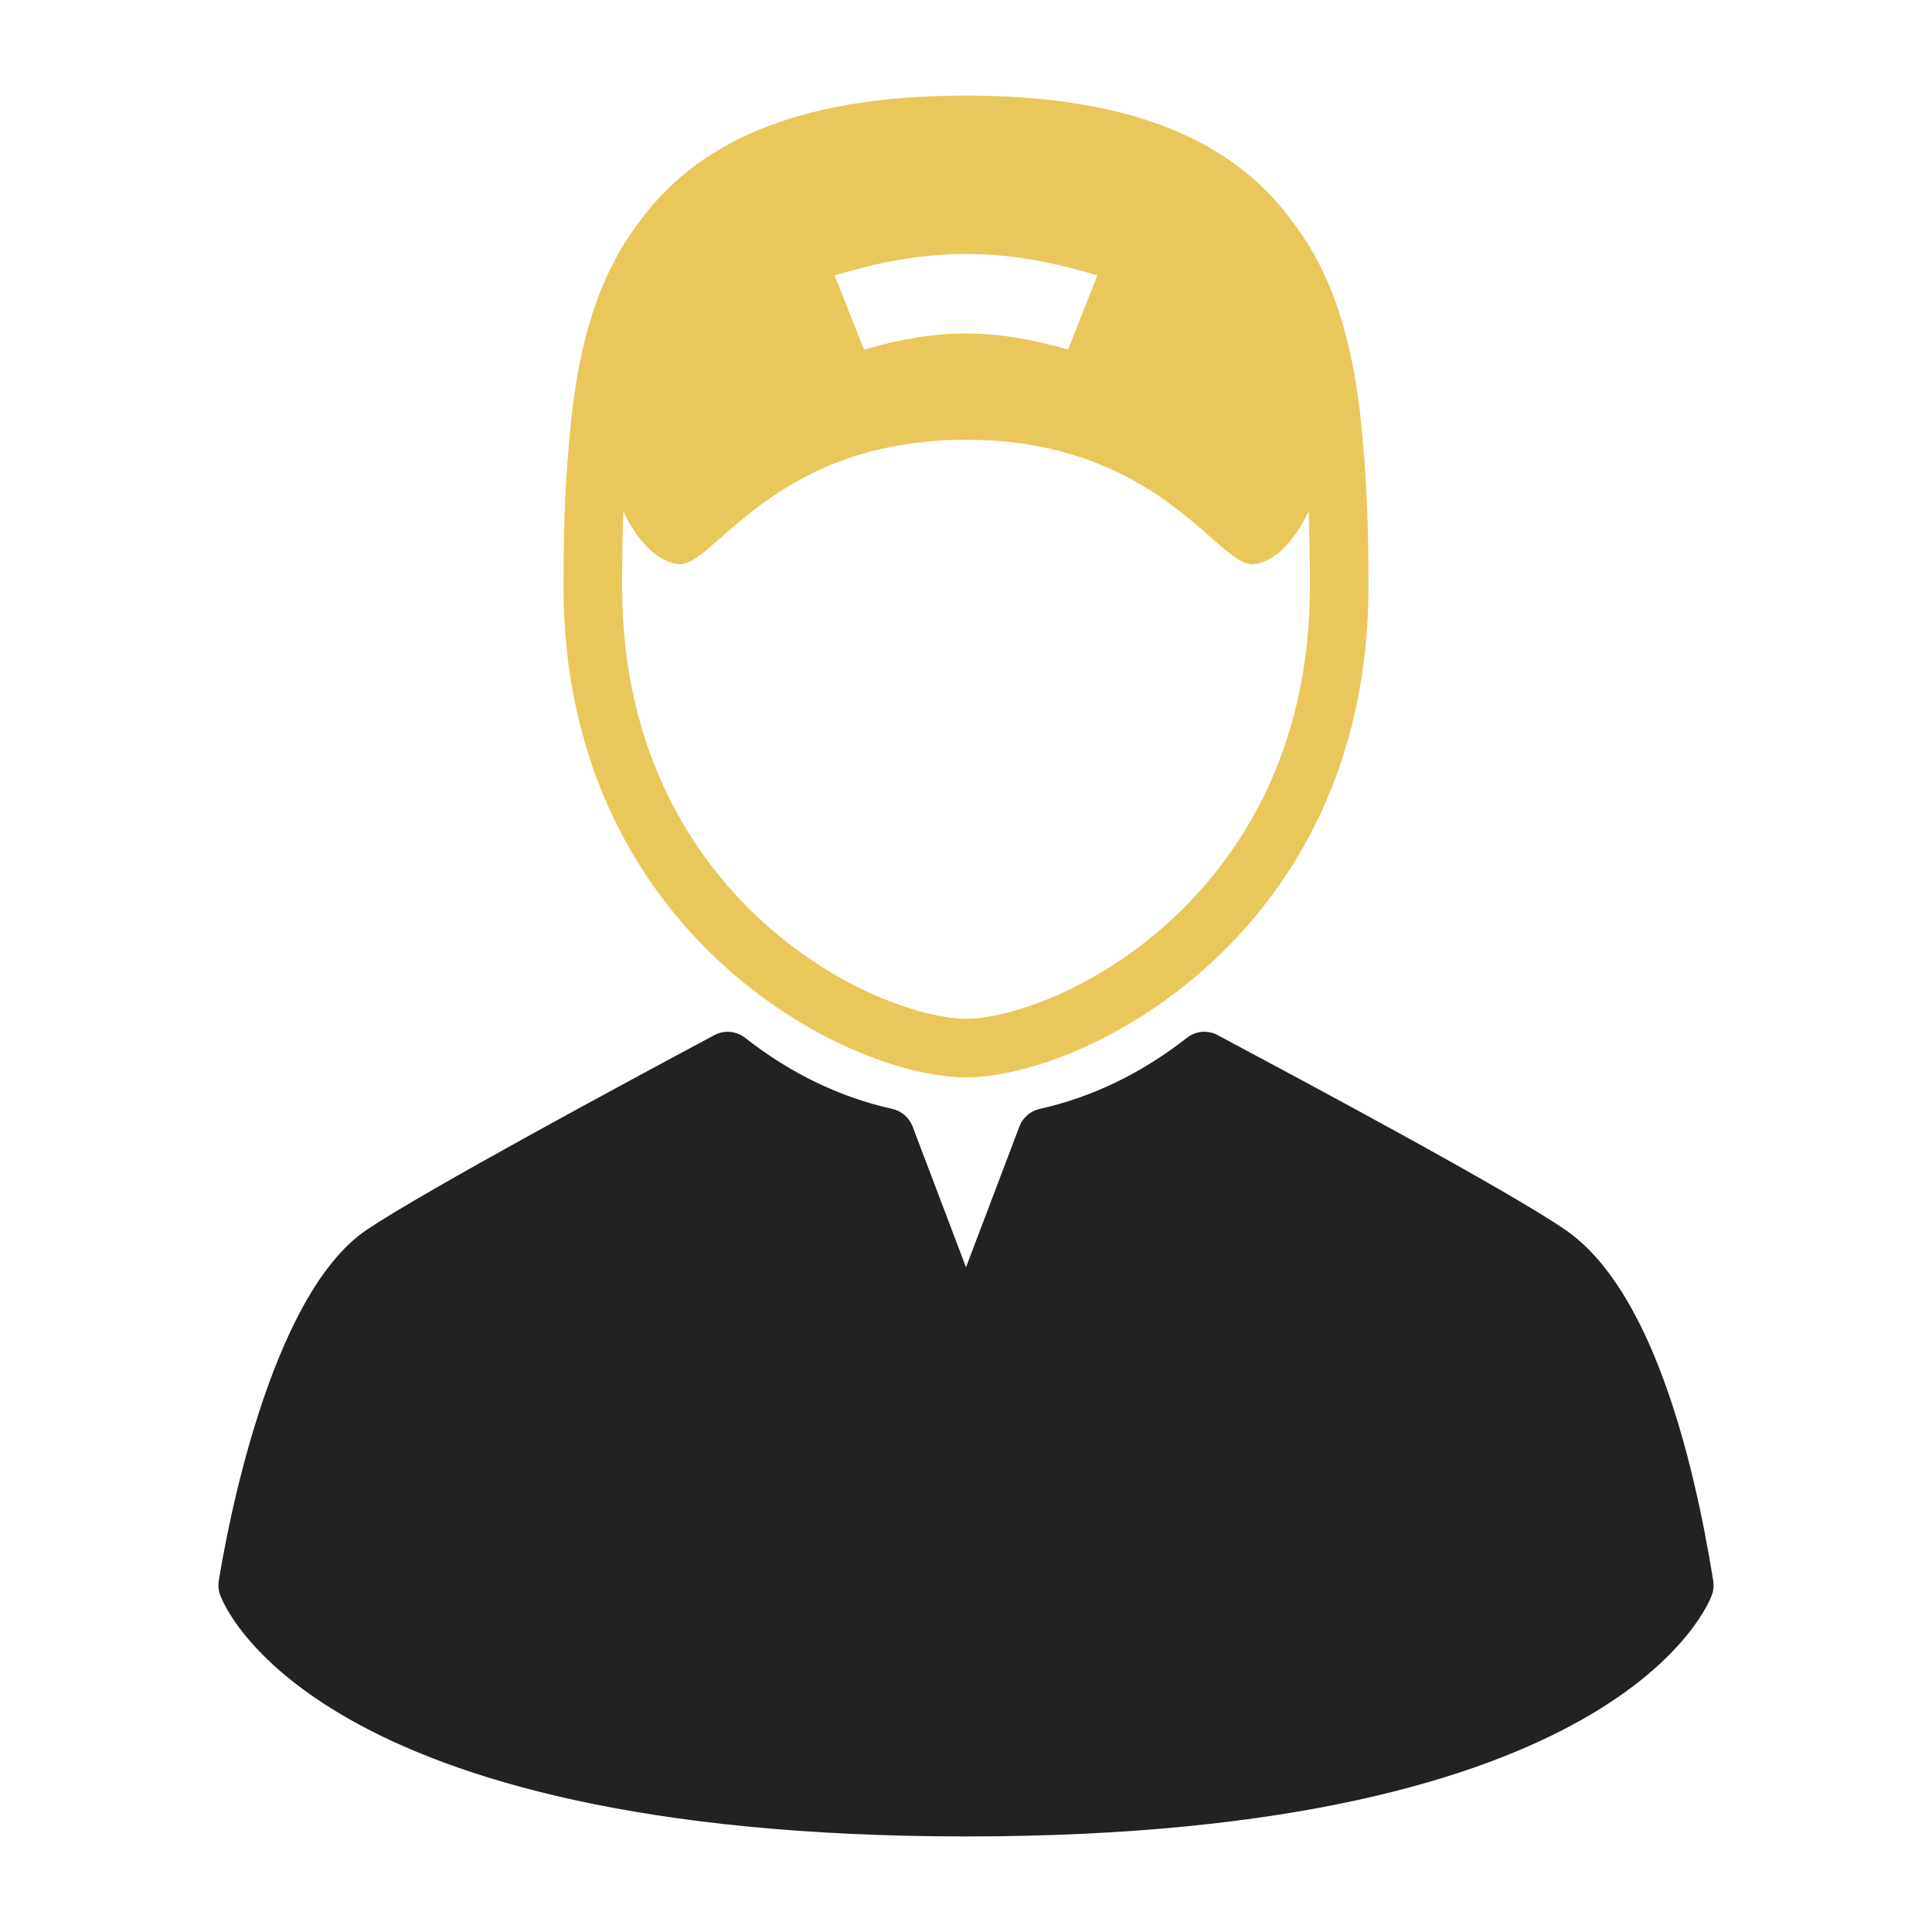
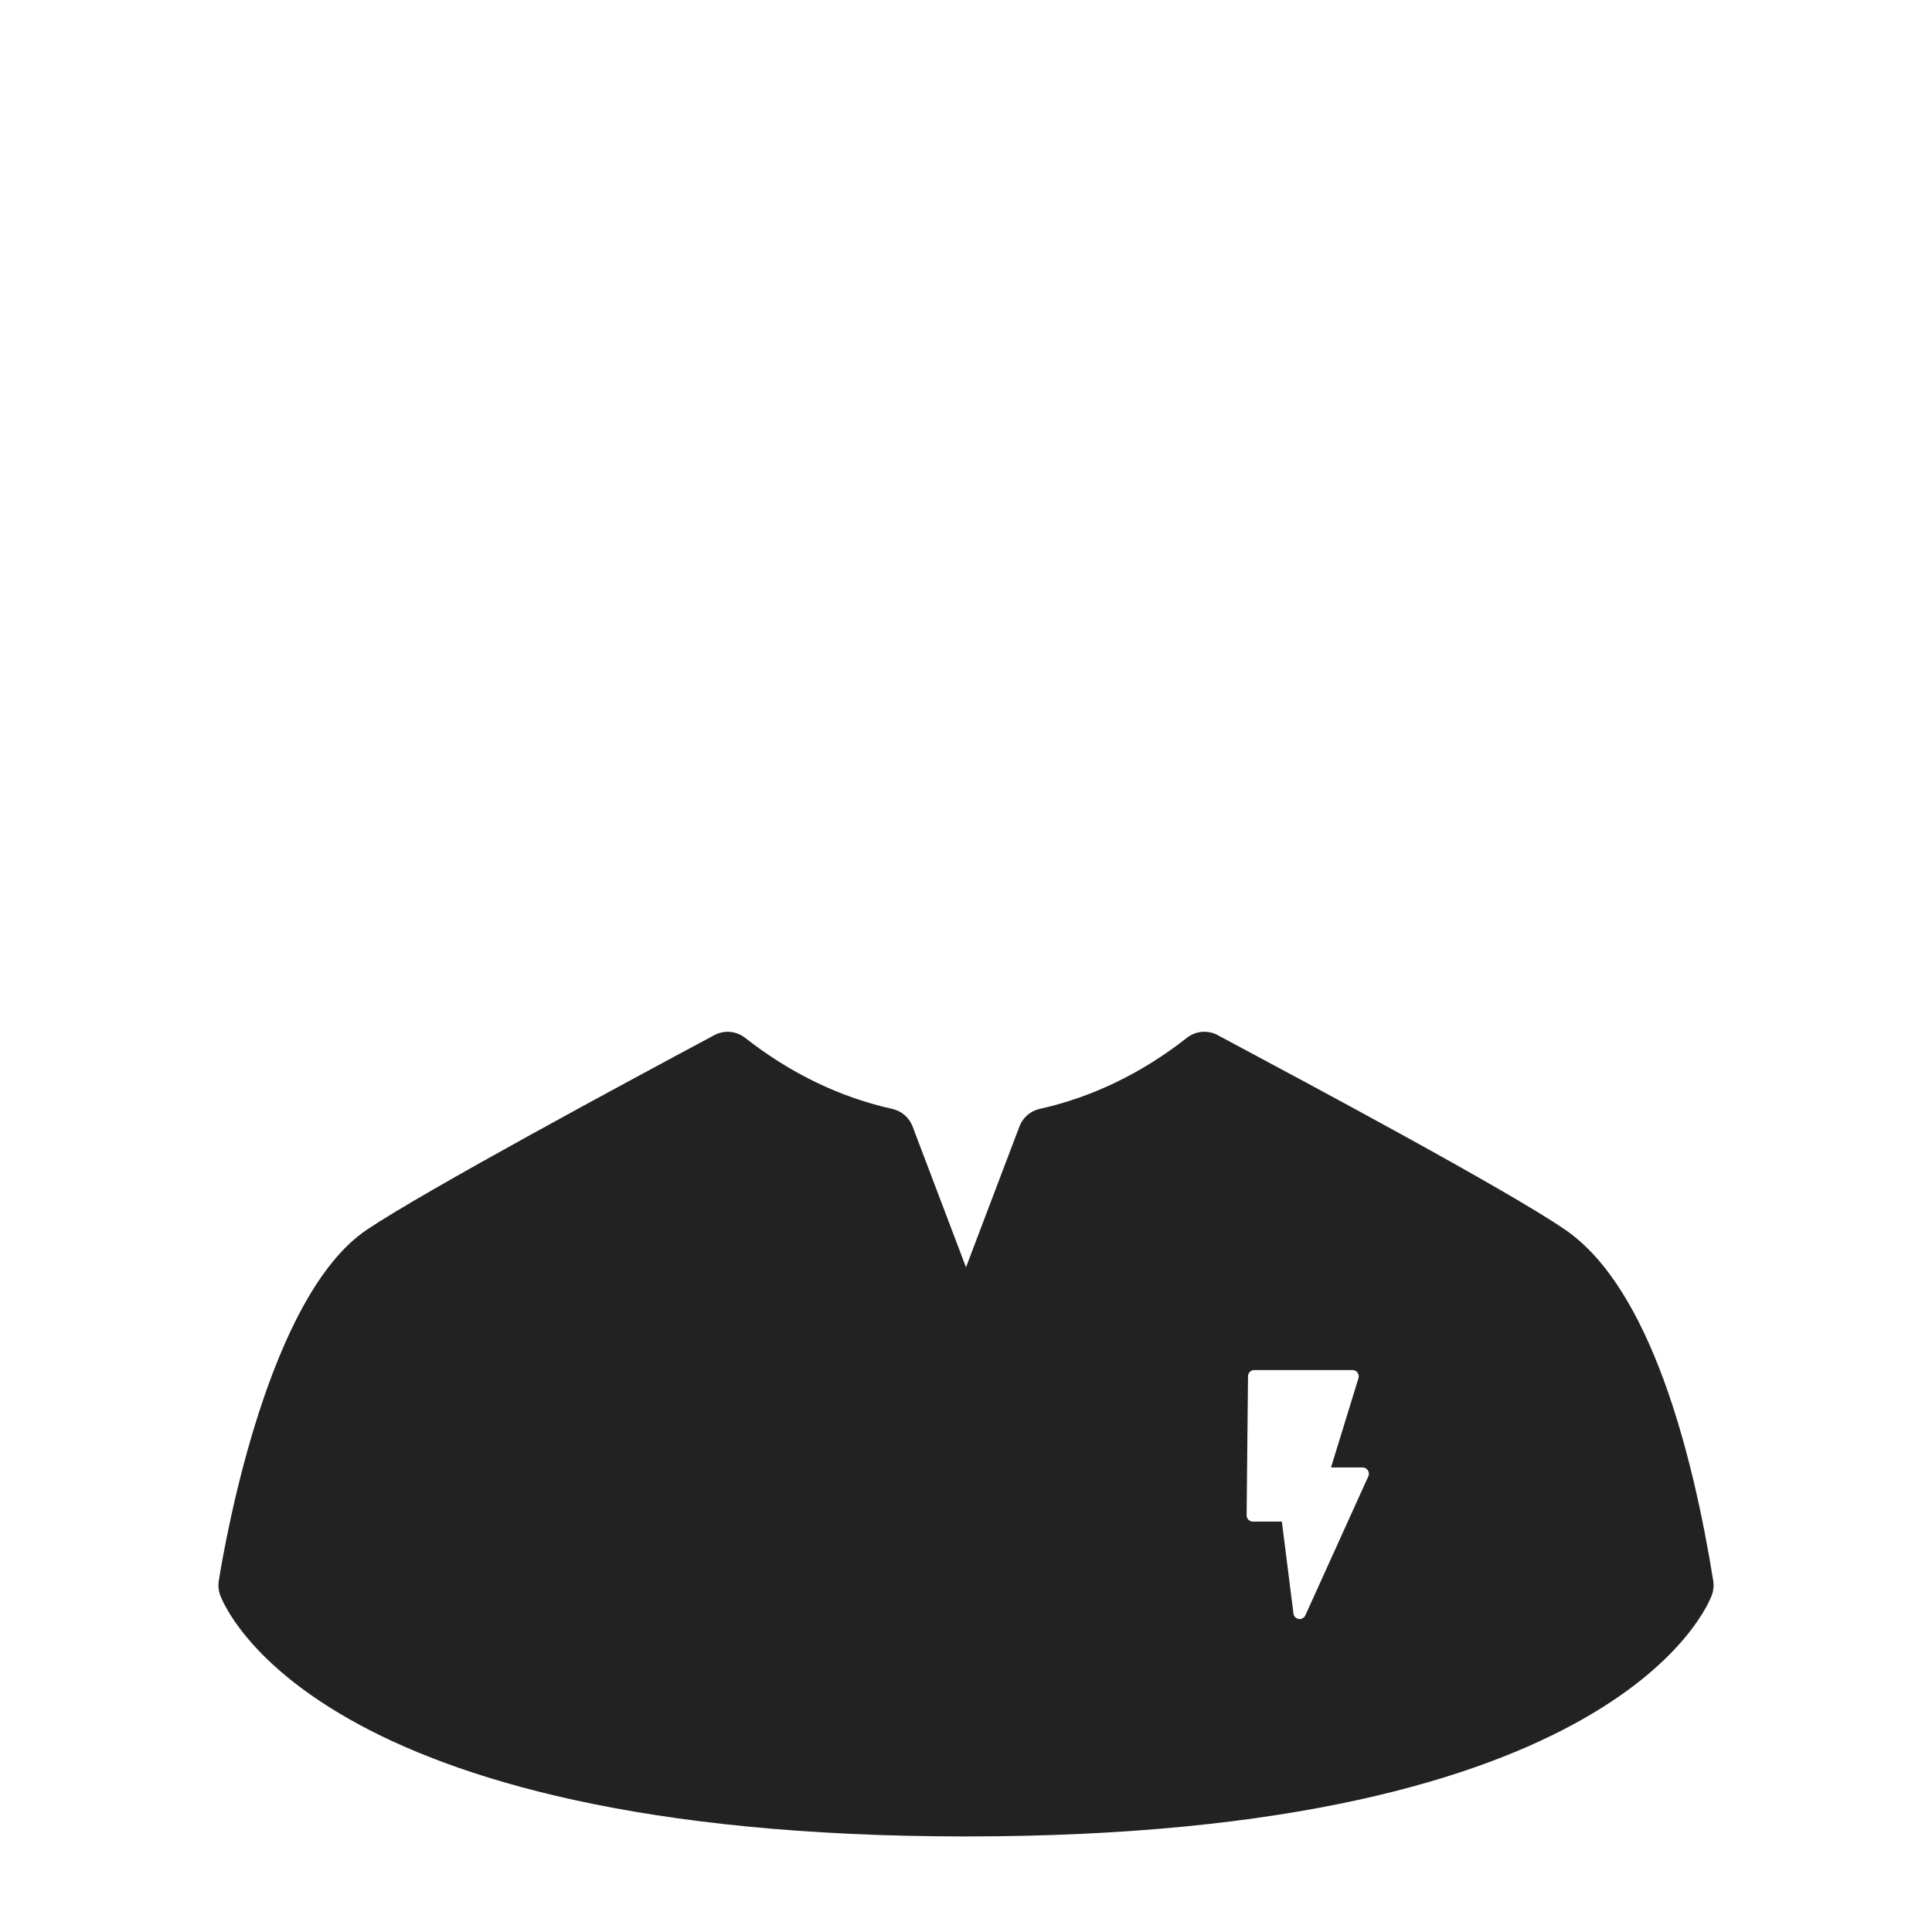
<svg xmlns="http://www.w3.org/2000/svg" version="1.1" id="Layer_1" x="0px" y="0px" width="200px" height="200px" viewBox="0 0 200 200" enable-background="new 0 0 200 200" xml:space="preserve">
  <path fill="#F6AB36" d="M-225.494,160.055c2.401-2.111,2.637-5.771,0.526-8.175l-0.318-0.366c-1.013-1.148-2.443-1.849-3.974-1.939  c-0.127,0-0.256,0-0.386,0c-1.405-0.004-2.762,0.509-3.815,1.439l-7.764,6.815l-7.071,6.205c-2.394,2.114-2.628,5.768-0.524,8.171  l0.325,0.371c2.114,2.4,5.772,2.637,8.177,0.527l5.435-4.77L-225.494,160.055z" />
  <path fill="#F6AB36" d="M-244.136,175.898c-0.161,0-0.318,0-0.479-0.015c-1.9-0.116-3.675-0.989-4.927-2.424l-0.328-0.374  c-2.603-2.979-2.312-7.5,0.652-10.12l14.84-13.034c1.433-1.252,3.302-1.889,5.202-1.769c1.9,0.117,3.674,0.989,4.927,2.424  l0.455,0.53c2.481,2.986,2.134,7.404-0.782,9.968l-14.835,13.032C-240.715,175.27-242.396,175.902-244.136,175.898L-244.136,175.898  z M-229.65,150.941c-1.069,0.007-2.1,0.4-2.9,1.109l-14.835,13.032c-1.819,1.61-1.997,4.39-0.396,6.216l0.327,0.375  c1.608,1.822,4.389,2,6.216,0.396l14.833-13.032c1.825-1.606,2.003-4.388,0.399-6.214l-0.324-0.374  c-0.768-0.88-1.855-1.412-3.02-1.483L-229.65,150.941z" />
-   <path fill="#F6AB36" d="M-204.672,174.54c-1.405-0.002-2.763,0.508-3.818,1.437l-7.656,6.721c-2.406,2.111-2.645,5.773-0.535,8.179  c2.112,2.406,5.773,2.646,8.179,0.534l7.656-6.721c2.406-2.108,2.646-5.769,0.539-8.174  C-201.409,175.257-203.001,174.537-204.672,174.54L-204.672,174.54z" />
  <path fill="#F6AB36" d="M-212.317,194.232c-3.965,0.007-7.185-3.202-7.191-7.168c-0.003-2.07,0.888-4.045,2.447-5.41l7.659-6.721  c3.02-2.5,7.465-2.211,10.134,0.658c2.617,2.981,2.321,7.521-0.66,10.139l-7.655,6.722  C-208.892,193.604-210.576,194.236-212.317,194.232L-212.317,194.232z M-204.669,175.934c-1.07-0.01-2.107,0.373-2.915,1.074  l-7.659,6.723c-1.831,1.606-2.011,4.396-0.403,6.226c1.608,1.831,4.395,2.013,6.227,0.403l7.658-6.713  c1.831-1.604,2.014-4.389,0.41-6.219c-0.838-0.955-2.049-1.504-3.321-1.502L-204.669,175.934z" />
  <path fill="#222222" d="M-272.984,68.289l-15.567,67.913l12.445,6.993l32.203-52.385L-272.984,68.289z" />
  <path fill="#222222" d="M-275.624,145.057l-14.511-8.152l16.28-71.042l31.782,24.61L-275.624,145.057z M-286.968,135.501  l10.378,5.822l30.856-50.188l-26.386-20.419L-286.968,135.501z" />
  <path fill="#F6AB36" d="M-243.503,152.169c2.405-2.112,2.644-5.774,0.532-8.18l-0.1-0.114c-1.011-1.157-2.442-1.861-3.976-1.959  c-0.128,0-0.255,0-0.385,0c-1.405-0.001-2.762,0.512-3.815,1.441l-9.298,8.141c-2.405,2.111-2.644,5.771-0.533,8.179  c2.069,2.464,5.743,2.78,8.205,0.712c0.025-0.021,0.051-0.043,0.076-0.064l0.705-0.618l7.076-6.211L-243.503,152.169z" />
  <path fill="#F6AB36" d="M-256.558,163.145c-0.178,0-0.358,0-0.541-0.021c-1.937-0.148-3.737-1.057-5.007-2.525  c-2.618-2.979-2.323-7.518,0.657-10.136l9.286-8.147c2.981-2.613,7.515-2.318,10.132,0.656c1.318,1.447,1.993,3.367,1.869,5.321  c-0.117,1.901-0.991,3.677-2.426,4.931l-9.283,8.148C-253.165,162.516-254.832,163.146-256.558,163.145L-256.558,163.145z   M-247.433,143.301c-1.069,0.006-2.102,0.398-2.9,1.109l-9.287,8.148c-1.83,1.606-2.011,4.393-0.405,6.223v0.001  c0.792,0.921,1.916,1.493,3.128,1.591c1.165,0.091,2.317-0.295,3.191-1.07l9.284-8.148c1.829-1.608,2.009-4.391,0.405-6.223  c-0.779-0.938-1.908-1.52-3.125-1.605L-247.433,143.301z" />
  <path fill="#F6AB36" d="M-211.113,168.393c0.104-1.533-0.409-3.048-1.428-4.201l-0.083-0.094c-1.012-1.149-2.44-1.849-3.968-1.941  c-0.127,0-0.258,0-0.386,0c-1.405-0.001-2.762,0.511-3.815,1.439l-0.91,0.799l-9.395,8.248l-2.496,2.178  c-2.41,2.181-2.596,5.902-0.415,8.312c1.018,1.125,2.43,1.813,3.942,1.921c1.535,0.107,3.049-0.406,4.201-1.428l12.792-11.229  C-211.909,171.379-211.203,169.938-211.113,168.393L-211.113,168.393z" />
-   <path fill="#F6AB36" d="M-229.681,186.436c-0.158,0-0.313,0-0.471-0.014c-3.994-0.247-7.031-3.686-6.784-7.681  c0.119-1.915,0.993-3.706,2.431-4.978l12.78-11.242c1.435-1.25,3.303-1.885,5.202-1.771c1.897,0.117,3.67,0.987,4.922,2.418  c1.315,1.446,1.988,3.363,1.863,5.313c-0.12,1.896-0.991,3.666-2.42,4.918l-12.791,11.229  C-226.253,185.79-227.936,186.434-229.681,186.436L-229.681,186.436z M-220.808,165.414l-11.87,10.42  c-1.831,1.605-2.016,4.391-0.416,6.227c0.779,0.926,1.9,1.498,3.108,1.584c1.172,0.082,2.327-0.312,3.206-1.092l12.791-11.227  c1.831-1.604,2.014-4.389,0.41-6.219c-0.002-0.002-0.003-0.002-0.005-0.004c-0.776-0.934-1.9-1.506-3.111-1.588h-0.293  c-1.071,0-2.103,0.396-2.9,1.109L-220.808,165.414z" />
  <path fill="#F6AB36" stroke="#F6AB36" stroke-miterlimit="10" d="M-134.474,149.873l-45.127-36.771  c-17.28,9.176-29.517,4.453-35.367,0.719c-3.05-1.989-3.909-6.075-1.919-9.127c0.618-0.946,1.47-1.719,2.474-2.241l15.04-7.988  c-0.389-0.059-0.769-0.108-1.109-0.142c-13.572,2.144-27.279,3.325-41.019,3.533l-26.292,42.762l5.862,4.468l6.89-6.051  c4.785-4.198,12.067-3.726,16.267,1.059l0.001,0.001l0.1,0.114c1.379,1.581,2.296,3.511,2.651,5.579  c2.089-1.426,4.597-2.107,7.121-1.941c3.053,0.19,5.903,1.594,7.914,3.899l0.324,0.371c2.022,2.292,3.043,5.297,2.837,8.346v0.017  c0.528-0.054,1.059-0.07,1.589-0.052c3.053,0.189,5.902,1.595,7.913,3.898l-2.07,1.983l2.154-1.891  c2.024,2.293,3.048,5.301,2.842,8.352c0,0.039-0.017,0.074-0.019,0.114c6.313-0.448,11.794,4.304,12.245,10.617  c0.037,0.526,0.039,1.058,0.003,1.584c-0.143,1.981-0.799,3.896-1.908,5.544l12.365,7.137c2.71,1.535,6.151,0.625,7.746-2.054  c1.513-2.556,0.775-5.847-1.683-7.512l-19.687-13.642c-0.017,0-0.025-0.031-0.04-0.043l-1.325-0.918  c-1.286-0.924-1.58-2.715-0.655-4c0.901-1.256,2.634-1.572,3.919-0.714l27.768,19.236c2.562,1.774,6.077,1.137,7.852-1.425  c0.002-0.002,0.003-0.002,0.004-0.004c1.742-2.549,1.125-6.02-1.386-7.812l-27.633-19.6c-0.017,0-0.021-0.03-0.038-0.041  c-1.291-0.919-1.593-2.71-0.674-4.003c0.918-1.29,2.709-1.592,4.001-0.672l30.979,21.977c2.71,1.913,6.457,1.27,8.37-1.441  c1.853-2.623,1.313-6.238-1.222-8.207l-33.334-24.019c-1.316-0.88-1.671-2.659-0.793-3.978c0.879-1.316,2.658-1.674,3.976-0.793  c0.05,0.032,0.099,0.065,0.146,0.104l2.278,1.625h0.03l30.893,22.258c0.059,0.042,0.1,0.094,0.154,0.137l0.511,0.365  c0.098,0.067,0.191,0.141,0.277,0.219l0.555,0.381c2.582,1.851,6.16,1.354,8.145-1.125c1.186-1.5,1.569-3.481,1.028-5.313  C-132.881,151.618-133.553,150.611-134.474,149.873L-134.474,149.873z" />
  <path fill="#F6AB36" d="M-179.905,195.907c-1.225,0-2.429-0.321-3.49-0.935l-13.651-7.873l0.832-1.22  c3.082-4.649,1.811-10.915-2.838-13.997c-1.474-0.978-3.18-1.551-4.945-1.66c-0.344-0.019-0.689-0.009-1.032,0.025l-1.86,0.118  l0.107-1.578c0.175-2.24-0.4-4.476-1.635-6.353l-1.041,0.914l-1.874-2.041l1.054-1.01c-1.677-1.478-3.798-2.355-6.028-2.496  c-0.404-0.012-0.809,0-1.211,0.04l-1.49,0.11l-0.186-1.641v-0.061c0.145-2.643-0.75-5.236-2.495-7.229l-0.328-0.375  c-3.338-3.832-9.013-4.564-13.215-1.707l-1.767,1.187l-0.371-2.097c-0.942-5.542-6.199-9.271-11.742-8.328  c-1.853,0.314-3.583,1.137-4.999,2.376l-7.744,6.799l-7.778-5.92l27.343-44.477l0.746-0.022c13.665-0.209,27.297-1.382,40.797-3.508  l0.194-0.04l0.196,0.018c0.367,0.033,0.771,0.088,1.189,0.149l4.16,0.624l-18.756,9.961c-2.555,1.319-3.556,4.461-2.236,7.017  c0.414,0.801,1.029,1.479,1.784,1.973c5.504,3.514,17.25,8.092,33.965-0.777l0.812-0.434l45.835,37.349  c1.139,0.923,1.964,2.175,2.365,3.585c0.67,2.26,0.198,4.705-1.265,6.555c-2.448,3.062-6.864,3.67-10.052,1.387l-1.555-1.162  l-33.119-23.846c-0.662-0.476-1.583-0.324-2.059,0.336c-0.002,0.004-0.003,0.006-0.004,0.008c-0.477,0.662-0.325,1.588,0.339,2.062  c0.002,0.002,0.004,0.003,0.005,0.004l33.338,24.038c3.232,2.494,3.829,7.138,1.335,10.368c-2.415,3.129-6.862,3.805-10.097,1.535  l-30.987-21.967c-0.322-0.229-0.72-0.318-1.109-0.252c-0.806,0.136-1.349,0.9-1.212,1.707c0.065,0.388,0.281,0.732,0.603,0.961  l27.678,19.646c3.128,2.235,3.892,6.562,1.717,9.729c-2.208,3.192-6.585,3.992-9.779,1.785c-0.001-0.002-0.003-0.002-0.004-0.002  l-27.761-19.237c-0.656-0.488-1.584-0.353-2.071,0.307c-0.488,0.656-0.35,1.583,0.306,2.07c0.027,0.021,0.054,0.039,0.083,0.057  l21.056,14.603c3.203,2.191,4.021,6.564,1.829,9.768c-0.944,1.38-2.35,2.377-3.963,2.812  C-178.612,195.818-179.257,195.907-179.905,195.907L-179.905,195.907z M-193.165,186.134l11.154,6.438  c2.081,1.125,4.679,0.352,5.804-1.729c1.015-1.877,0.493-4.215-1.223-5.48l-15.735-10.92c1.065,2.076,1.544,4.4,1.386,6.729  C-191.892,182.904-192.364,184.594-193.165,186.134L-193.165,186.134z M-196.054,162.999c0.862-0.002,1.704,0.262,2.413,0.752  l27.761,19.235c1.934,1.336,4.585,0.853,5.922-1.079c1.316-1.919,0.853-4.54-1.042-5.892l-27.829-19.762  c-1.841-1.458-2.151-4.133-0.692-5.975c1.396-1.764,3.926-2.135,5.771-0.846l30.986,21.978c2.093,1.459,4.973,0.946,6.432-1.146  c1.402-2.009,0.992-4.762-0.933-6.275l-33.296-23.992c-1.91-1.366-2.353-4.021-0.986-5.934c1.366-1.912,4.022-2.353,5.933-0.985  l2.312,1.639l31.556,22.765c0.142,0.101,0.277,0.213,0.404,0.332l0.392,0.256c1.975,1.431,4.726,1.064,6.258-0.832  c0.91-1.147,1.206-2.665,0.793-4.07c-0.241-0.87-0.745-1.646-1.444-2.218l-44.425-36.198c-17.521,8.957-30.013,4.027-35.944,0.236  c-3.697-2.398-4.75-7.342-2.351-11.038c0.751-1.157,1.79-2.101,3.015-2.737l8.501-4.515c-8.646,1.174-20.45,2.047-34.156,2.496  l-25.233,41.064l3.968,3.021l6.042-5.301c5.358-4.705,13.516-4.177,18.22,1.183c0.001,0.002,0.002,0.002,0.004,0.003  c1.159,1.311,2.043,2.842,2.601,4.501c1.963-0.953,4.142-1.378,6.319-1.229c3.423,0.213,6.618,1.787,8.872,4.371l0.328,0.373  c1.918,2.174,3.041,4.934,3.186,7.828h0.277c2.987,0.195,5.81,1.428,7.983,3.485l0.044-0.039l0.751,0.858l0.081,0.09l0.874,0.996  l-0.039,0.039c1.487,2.041,2.337,4.478,2.442,7h0.169c1.231,0.082,2.445,0.336,3.604,0.762c-0.534-2.284,0.885-4.566,3.169-5.102  c0.325-0.074,0.657-0.111,0.99-0.109L-196.054,162.999z" />
  <path fill="#222222" d="M-110.019,67.258l-29.076,22.521l26.898,43.747c0.176,0.094,0.342,0.203,0.495,0.332  c0.461,0.475,0.739,1.097,0.787,1.757l4.03,6.553l12.433-6.996L-110.019,67.258z" />
  <path fill="#222222" d="M-107.379,144.025l-4.893-7.963l-0.031-0.32c-0.019-0.34-0.155-0.662-0.389-0.909l-0.532-0.315l-0.163-0.277  l-27.548-44.795l31.787-24.613l16.282,71.041L-107.379,144.025z M-109.596,135.139l3.177,5.166l10.378-5.824l-14.842-64.798  l-26.384,20.43l26.063,42.395c0.173,0.103,0.332,0.226,0.476,0.365c0.607,0.617,1.007,1.409,1.14,2.267H-109.596z" />
  <path fill="#F6AB36" d="M-146.561,97.545c-5.641,2.323-11.925,2.551-17.719,0.644l-15.266-4.955  c-2.108-0.669-4.398-0.469-6.361,0.555l-5.173,2.748c-0.055,0.027-0.103,0.061-0.16,0.086l-20.502,10.893  c-0.292,0.139-0.483,0.43-0.494,0.754c-0.023,0.293,0.12,0.573,0.369,0.729c6.031,3.85,16.36,6.654,31.147-1.83  c1.031-0.59,2.317-0.484,3.239,0.264l46.606,37.988c0.648,0.533,1.234,1.139,1.746,1.805l11.524-11.531l-24.56-39.946  L-146.561,97.545z" />
  <path fill="#F6AB36" d="M-129.248,149.299l-0.965-1.223c-0.445-0.584-0.958-1.115-1.525-1.581l-46.616-37.978  c-0.476-0.379-1.134-0.434-1.664-0.137c-15.393,8.842-26.215,5.855-32.584,1.799c-0.671-0.425-1.057-1.181-1.007-1.97  c0.033-0.815,0.506-1.548,1.234-1.914l25.83-13.717c2.292-1.202,4.97-1.436,7.437-0.654l15.258,4.947  c5.481,1.806,11.427,1.591,16.763-0.604l5.499-2.251l25.748,41.87L-129.248,149.299z M-179.301,105.409  c0.979-0.002,1.931,0.333,2.691,0.948l46.61,37.99c0.329,0.262,0.641,0.547,0.935,0.85l9.705-9.704l-23.367-38.019l-3.306,1.353  c-5.946,2.448-12.572,2.688-18.68,0.677l-15.251-4.953c-1.757-0.551-3.66-0.381-5.29,0.472l-25.048,13.31  c5.803,3.372,15.351,5.426,28.901-2.356C-180.761,105.607-180.037,105.412-179.301,105.409L-179.301,105.409z" />
  <path fill="#F6AB36" d="M453.152,171.23v-14.074h-79.307v14.074c9.888-0.86,23.444-1.664,39.653-1.664  S443.267,170.37,453.152,171.23z" />
-   <path fill="#F6AB36" d="M358.822,172.874c2.23-0.306,5.681-0.738,10.199-1.19v-30.447l-5.291-3.063  c-0.062,0.06-0.119,0.119-0.176,0.183c-3.661,4.142-9.47,6.021-9.47,6.021l4.736,2.742L358.822,172.874L358.822,172.874z" />
+   <path fill="#F6AB36" d="M358.822,172.874c2.23-0.306,5.681-0.738,10.199-1.19v-30.447c-0.062,0.06-0.119,0.119-0.176,0.183c-3.661,4.142-9.47,6.021-9.47,6.021l4.736,2.742L358.822,172.874L358.822,172.874z" />
  <path fill="#F6AB36" d="M468.178,147.116l4.736-2.742c0,0-5.809-1.879-9.469-6.021c-0.058-0.062-0.115-0.123-0.176-0.183  l-5.291,3.063v30.447c4.518,0.452,7.969,0.885,10.198,1.189L468.178,147.116L468.178,147.116z" />
  <path fill="#222222" d="M484.31,274.512h-34.211V270.6H484.2v-22.238c0-4.411-2.241-8.299-5.648-10.588  c-1.379-0.924-2.946-1.586-4.635-1.918v-54.78c0-2.562-3.545-3.194-3.545-3.194c-0.222-0.035-22.474-3.677-56.871-3.677  c-34.398,0-56.65,3.642-56.871,3.677c0,0-3.545,0.342-3.545,3.194v54.78c-1.688,0.332-3.258,0.994-4.636,1.918  c-3.406,2.289-5.648,6.177-5.648,10.588v22.236h34.1v3.914h-34.21c-1.737,0-3.146,1.408-3.146,3.146v20.6  c0,1.738,1.409,3.146,3.146,3.146h15.982v9.795c0,1.449,1.179,2.629,2.628,2.629h16.936c1.446,0,2.626-1.18,2.626-2.629v-9.795  h65.274v9.795c0,1.449,1.18,2.629,2.627,2.629h16.936c1.447,0,2.627-1.18,2.627-2.629v-9.795h15.983  c1.738,0,3.146-1.408,3.146-3.146v-20.6C487.455,275.92,486.048,274.512,484.31,274.512z M354.086,292.986  c-2.777,0-5.028-2.252-5.028-5.029c0-2.775,2.251-5.027,5.028-5.027c2.775,0,5.027,2.252,5.027,5.027  C359.113,290.734,356.861,292.986,354.086,292.986z M476.303,250.182v7.881h-21.325v-7.881H476.303z M372.021,258.062h-21.324  v-7.881h21.324V258.062z M411.183,269.961h-7.743l-3.447-34.809c0.599-0.385,8.212-2.287,11.19-2.451V269.961L411.183,269.961z   M423.561,269.961h-7.742v-37.26c2.979,0.164,10.593,2.066,11.19,2.451L423.561,269.961z M362.737,216.494v-26.973h101.524v26.974  L362.737,216.494L362.737,216.494z M472.914,292.986c-2.775,0-5.027-2.252-5.027-5.029c0-2.775,2.251-5.027,5.027-5.027  c2.777,0,5.027,2.252,5.027,5.027C477.941,290.734,475.691,292.986,472.914,292.986z" />
-   <path fill="#E9C75B" d="M100,111.527c12.434,0,41.666-14.961,41.666-50.815c0-5-0.122-9.831-0.534-14.396  c-0.677-8.984-2.519-16.947-7.1-23.049C128.157,14.966,117.876,9.896,100,9.896c-17.877,0-28.158,5.07-34.034,13.373  c-4.579,6.099-6.419,14.055-7.097,23.034c-0.414,4.568-0.536,9.404-0.536,14.409C58.333,96.566,87.567,111.527,100,111.527z   M113.6,28.513c-1.213,3.067-1.82,4.601-3.035,7.667c-7.838-2.214-13.292-2.214-21.129,0c-1.214-3.066-1.822-4.6-3.036-7.667  C96.201,25.546,103.799,25.546,113.6,28.513z M64.533,52.937c0.479,1.048,2.518,5.087,5.676,5.466  c3.628,0.436,9.651-12.851,29.79-12.883c20.14,0.032,26.163,13.318,29.792,12.883c3.156-0.379,5.195-4.418,5.675-5.466  c0.099,2.574,0.134,5.179,0.134,7.775c0,17.526-7.738,28.383-14.229,34.408c-8.18,7.59-17.262,10.345-21.371,10.345  c-4.108,0-13.19-2.755-21.37-10.345C72.138,89.096,64.4,78.238,64.4,60.712C64.398,58.116,64.435,55.51,64.533,52.937z" />
  <path fill="#222222" d="M177.354,163.645c-2.127-13.227-6.506-30.264-15.289-36.318c-5.998-4.135-26.926-15.315-35.86-20.09  l-0.154-0.084c-1.022-0.545-2.271-0.436-3.18,0.279c-4.683,3.676-9.81,6.152-15.242,7.361c-0.959,0.215-1.747,0.896-2.096,1.814  L100,131.188l-5.531-14.58c-0.349-0.918-1.137-1.6-2.096-1.813c-5.432-1.209-10.56-3.687-15.241-7.36  c-0.912-0.716-2.159-0.826-3.18-0.279c-8.831,4.72-30.013,16.127-35.989,20.154c-10.111,6.812-14.533,31.465-15.316,36.338  c-0.078,0.483-0.033,0.978,0.13,1.438c0.362,1.021,9.642,25.021,77.222,25.021c67.581,0,76.86-24,77.224-25.021  C177.387,164.622,177.432,164.128,177.354,163.645z M141.65,152.827l-6.522,14.394c-0.106,0.232-0.338,0.379-0.589,0.379  c-0.032,0-0.062-0.002-0.098-0.008c-0.285-0.043-0.508-0.271-0.543-0.558l-1.201-9.519h-3c-0.174,0-0.338-0.07-0.461-0.192  c-0.12-0.121-0.188-0.288-0.187-0.46l0.146-14.395c0.004-0.354,0.291-0.64,0.646-0.64h10.169c0.205,0,0.398,0.098,0.521,0.264  c0.121,0.163,0.158,0.376,0.098,0.572l-2.843,9.247h3.274c0.219,0,0.424,0.111,0.543,0.296  C141.725,152.395,141.74,152.627,141.65,152.827z" />
-   <rect x="120" y="138.172" fill="#222222" width="29.5" height="33.061" />
</svg>